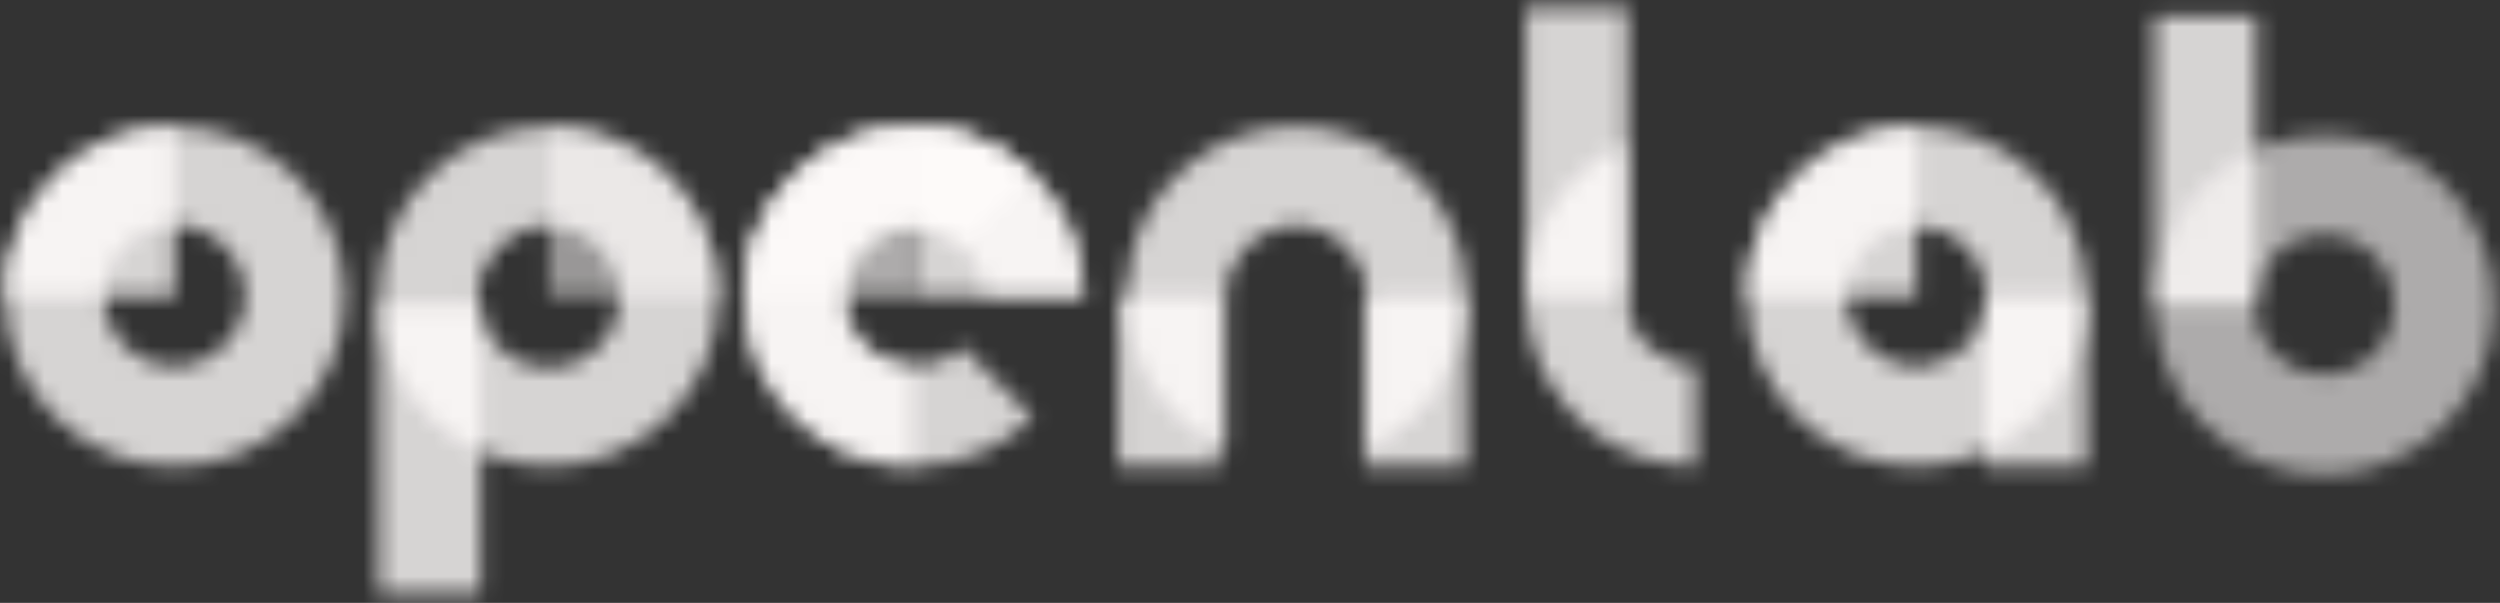
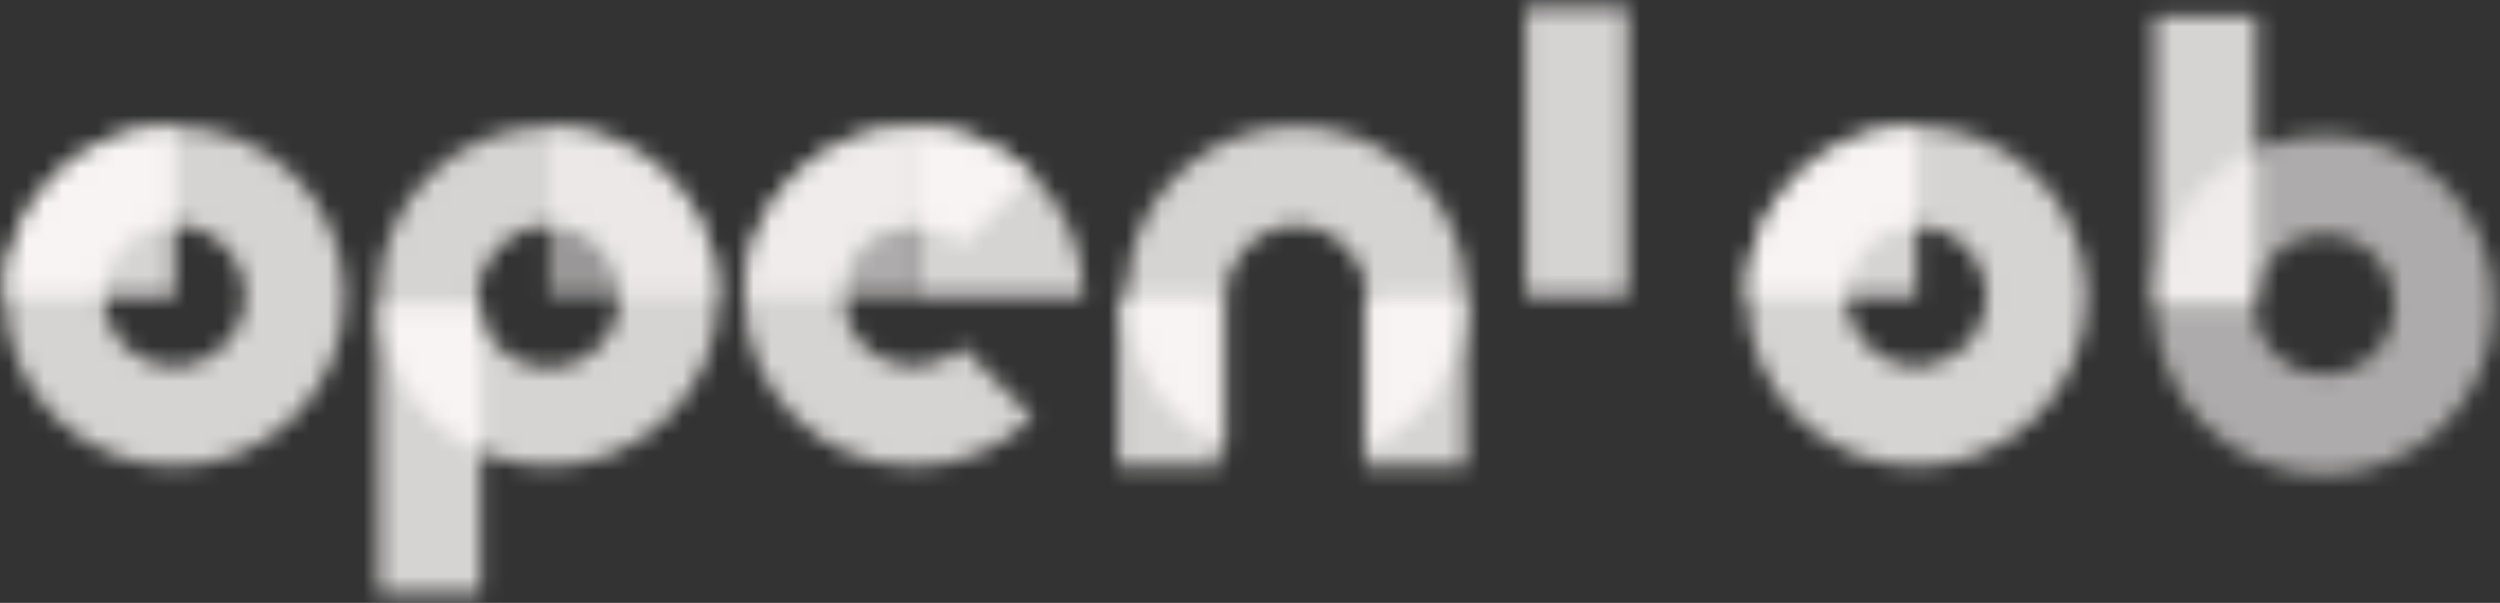
<svg xmlns="http://www.w3.org/2000/svg" width="141" height="34" viewBox="0 0 141 34" fill="none">
  <rect x="0" y="0" width="141" height="34" fill="#333333" stroke="none" />
  <mask id="mask0_2353_18534" style="mask-type:alpha" maskUnits="userSpaceOnUse" x="0" y="0" width="141" height="34">
    <rect opacity="0.8" x="21.364" y="17.188" width="5.75" height="16.292" fill="#009444" />
    <g style="mix-blend-mode:multiply" opacity="0.5">
      <path d="M30.946 16.709H40.529C40.548 11.435 36.257 7.144 30.946 7.125V16.709Z" fill="#2BB673" />
    </g>
    <g style="mix-blend-mode:multiply" opacity="0.8">
      <path d="M9.859 16.709H0.275C0.257 11.435 4.548 7.144 9.859 7.125V16.709Z" fill="#27AAE1" />
    </g>
    <rect opacity="0.8" x="63.049" y="16.71" width="5.75" height="9.584" fill="#D7DF23" />
    <rect opacity="0.8" x="76.945" y="16.71" width="5.75" height="9.584" fill="#D7DF23" />
-     <rect opacity="0.8" x="111.927" y="16.707" width="5.75" height="9.584" fill="#92278F" />
    <path opacity="0.8" d="M108.094 16.706H98.51C98.492 11.432 102.782 7.141 108.094 7.122V16.706Z" fill="#92278F" />
    <path opacity="0.8" fill-rule="evenodd" clip-rule="evenodd" d="M98.511 16.706C98.511 11.413 102.802 7.122 108.095 7.122C110.637 7.122 113.074 8.132 114.872 9.929C116.669 11.726 117.679 14.164 117.679 16.706C117.679 21.999 113.388 26.29 108.095 26.29C102.802 26.29 98.511 21.999 98.511 16.706ZM108.094 20.659C108.362 20.659 108.629 20.632 108.891 20.578V20.578C110.877 20.17 112.232 18.324 112.027 16.306C111.821 14.289 110.122 12.754 108.094 12.754C105.912 12.754 104.142 14.523 104.142 16.706C104.142 18.889 105.912 20.659 108.094 20.659Z" fill="#92278F" />
    <path opacity="0.8" d="M73.112 7.125C68.606 7.123 64.707 10.248 63.748 14.631C62.789 19.014 65.028 23.47 69.127 25.334V16.599H69.166C69.199 14.453 70.956 12.73 73.112 12.73C75.268 12.73 77.025 14.453 77.057 16.599H77.1V25.332C81.197 23.467 83.434 19.011 82.474 14.629C81.514 10.246 77.617 7.123 73.112 7.125H73.112Z" fill="#D7DF23" />
    <rect opacity="0.8" x="121.511" y="0.894" width="5.75" height="16.292" fill="#F9ED32" />
    <path opacity="0.6" fill-rule="evenodd" clip-rule="evenodd" d="M121.511 17.186C121.511 11.893 125.802 7.603 131.095 7.603C136.388 7.603 140.679 11.893 140.679 17.186C140.679 22.479 136.388 26.77 131.095 26.77C125.802 26.77 121.511 22.479 121.511 17.186ZM127.674 19.161C128.38 20.384 129.685 21.137 131.097 21.137C132.509 21.137 133.814 20.384 134.52 19.161C135.226 17.938 135.226 16.431 134.52 15.208C133.814 13.985 132.509 13.232 131.097 13.232C129.685 13.232 128.38 13.985 127.674 15.208C126.968 16.431 126.968 17.938 127.674 19.161Z" fill="#F9ED32" />
    <rect opacity="0.8" x="86.051" y="0.415" width="5.75" height="16.292" fill="#F7941D" />
-     <path opacity="0.8" d="M91.766 16.761C91.766 16.745 91.77 16.73 91.77 16.713H91.678V8.082C87.568 9.935 85.315 14.388 86.268 18.774C87.221 23.16 91.122 26.291 95.635 26.291V20.609C94.608 20.609 93.624 20.204 92.899 19.482C92.173 18.761 91.766 17.782 91.766 16.761Z" fill="#F7941D" />
    <path opacity="0.8" d="M54.276 19.549C52.723 21.055 50.248 21.032 48.723 19.497C47.198 17.963 47.19 15.487 48.704 13.942C50.219 12.397 52.693 12.357 54.257 13.852L58.24 9.867C56.453 8.108 54.045 7.123 51.538 7.125V7.125L51.537 7.125L51.535 7.125V7.125C46.249 7.13 41.966 11.419 41.966 16.709C41.966 21.998 46.249 26.288 51.535 26.292V26.293L51.537 26.293L51.538 26.293V26.292C54.054 26.295 56.469 25.303 58.258 23.534L54.276 19.549Z" fill="#EF4136" />
    <g style="mix-blend-mode:multiply" opacity="0.6">
-       <path d="M51.55 16.709H41.966C41.947 11.435 46.238 7.144 51.55 7.125V16.709Z" fill="#EF4136" />
+       <path d="M51.55 16.709H41.966C41.947 11.435 46.238 7.144 51.55 7.125Z" fill="#EF4136" />
    </g>
    <path opacity="0.8" fill-rule="evenodd" clip-rule="evenodd" d="M21.362 16.709C21.362 11.416 25.652 7.125 30.945 7.125C36.239 7.125 40.529 11.416 40.529 16.709C40.529 22.002 36.239 26.293 30.946 26.293C25.653 26.293 21.362 22.002 21.362 16.709ZM32.941 20.206C34.175 19.491 34.932 18.171 34.926 16.745L34.924 16.727L34.926 16.708C34.916 14.518 33.138 12.747 30.947 12.747C28.756 12.747 26.977 14.518 26.968 16.708L26.97 16.727L26.968 16.745C26.962 18.171 27.719 19.491 28.952 20.206C30.186 20.92 31.708 20.92 32.941 20.206Z" fill="#2BB673" />
    <path opacity="0.8" fill-rule="evenodd" clip-rule="evenodd" d="M0.275 16.709C0.275 11.416 4.566 7.125 9.859 7.125C12.4 7.125 14.838 8.135 16.635 9.932C18.433 11.729 19.442 14.167 19.442 16.709C19.442 22.002 15.152 26.293 9.859 26.293C4.566 26.293 0.275 22.002 0.275 16.709ZM6.157 18.214C6.779 19.705 8.238 20.674 9.853 20.669L9.853 20.669C12.054 20.666 13.835 18.879 13.832 16.678C13.832 15.063 12.858 13.607 11.365 12.99C9.873 12.373 8.155 12.716 7.015 13.86C5.874 15.004 5.536 16.723 6.157 18.214Z" fill="#27AAE1" />
    <path opacity="0.8" d="M61.131 16.709C61.128 11.443 56.849 7.164 51.547 7.125V16.709H61.131Z" fill="#EF4136" />
-     <path opacity="0.8" d="M51.479 20.657C49.315 20.622 47.581 18.854 47.588 16.69C47.596 14.525 49.342 12.769 51.506 12.749C53.671 12.73 55.449 14.453 55.496 16.617L61.133 16.62C61.114 14.111 60.108 11.711 58.333 9.937L58.333 9.937L58.333 9.937L58.332 9.936L58.332 9.936C54.59 6.191 48.522 6.188 44.777 9.929C41.032 13.67 41.029 19.738 44.77 23.483L44.77 23.483L44.77 23.484L44.771 23.485L44.771 23.485C46.549 25.268 48.958 26.277 51.476 26.293L51.479 20.657Z" fill="#EF4136" />
  </mask>
  <g mask="url(#mask0_2353_18534)">
    <rect x="-33.377" y="-18.56" width="193.406" height="71.767" fill="#FFFCFB" />
  </g>
</svg>